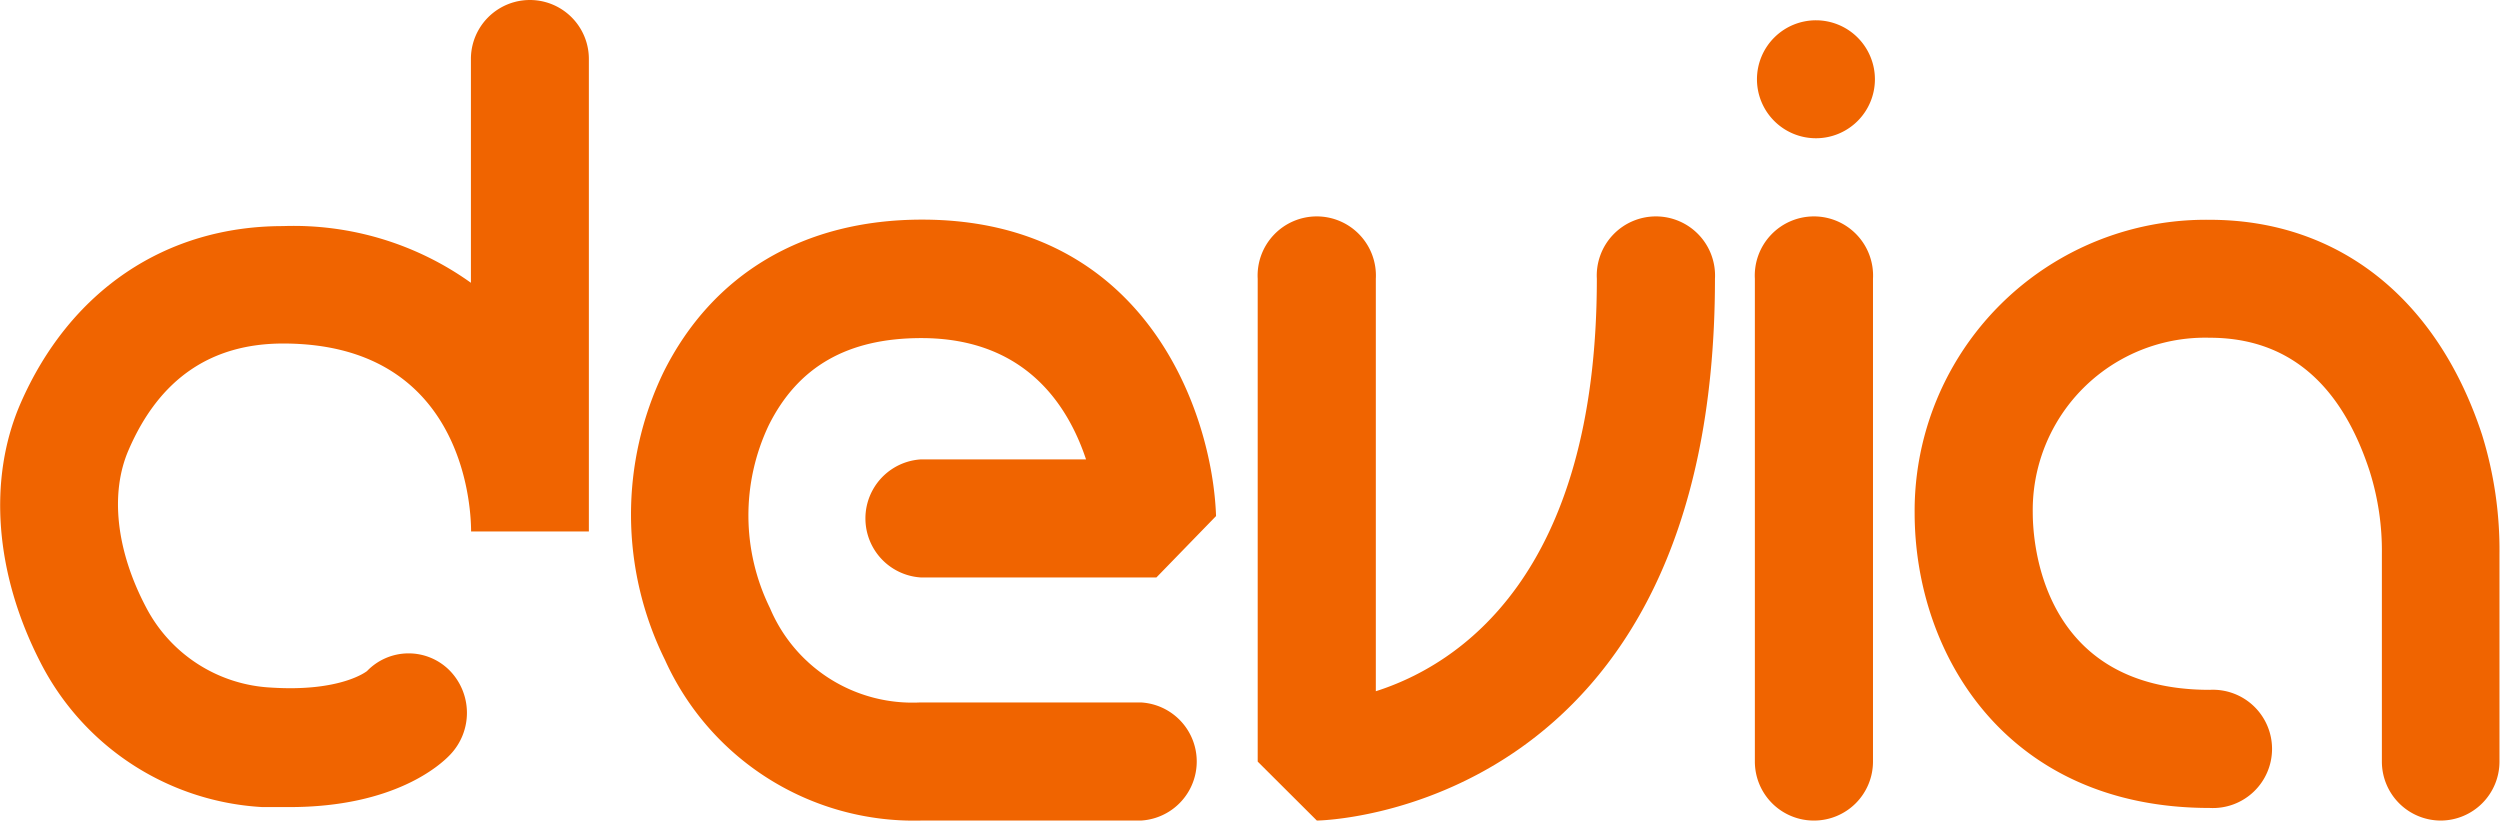
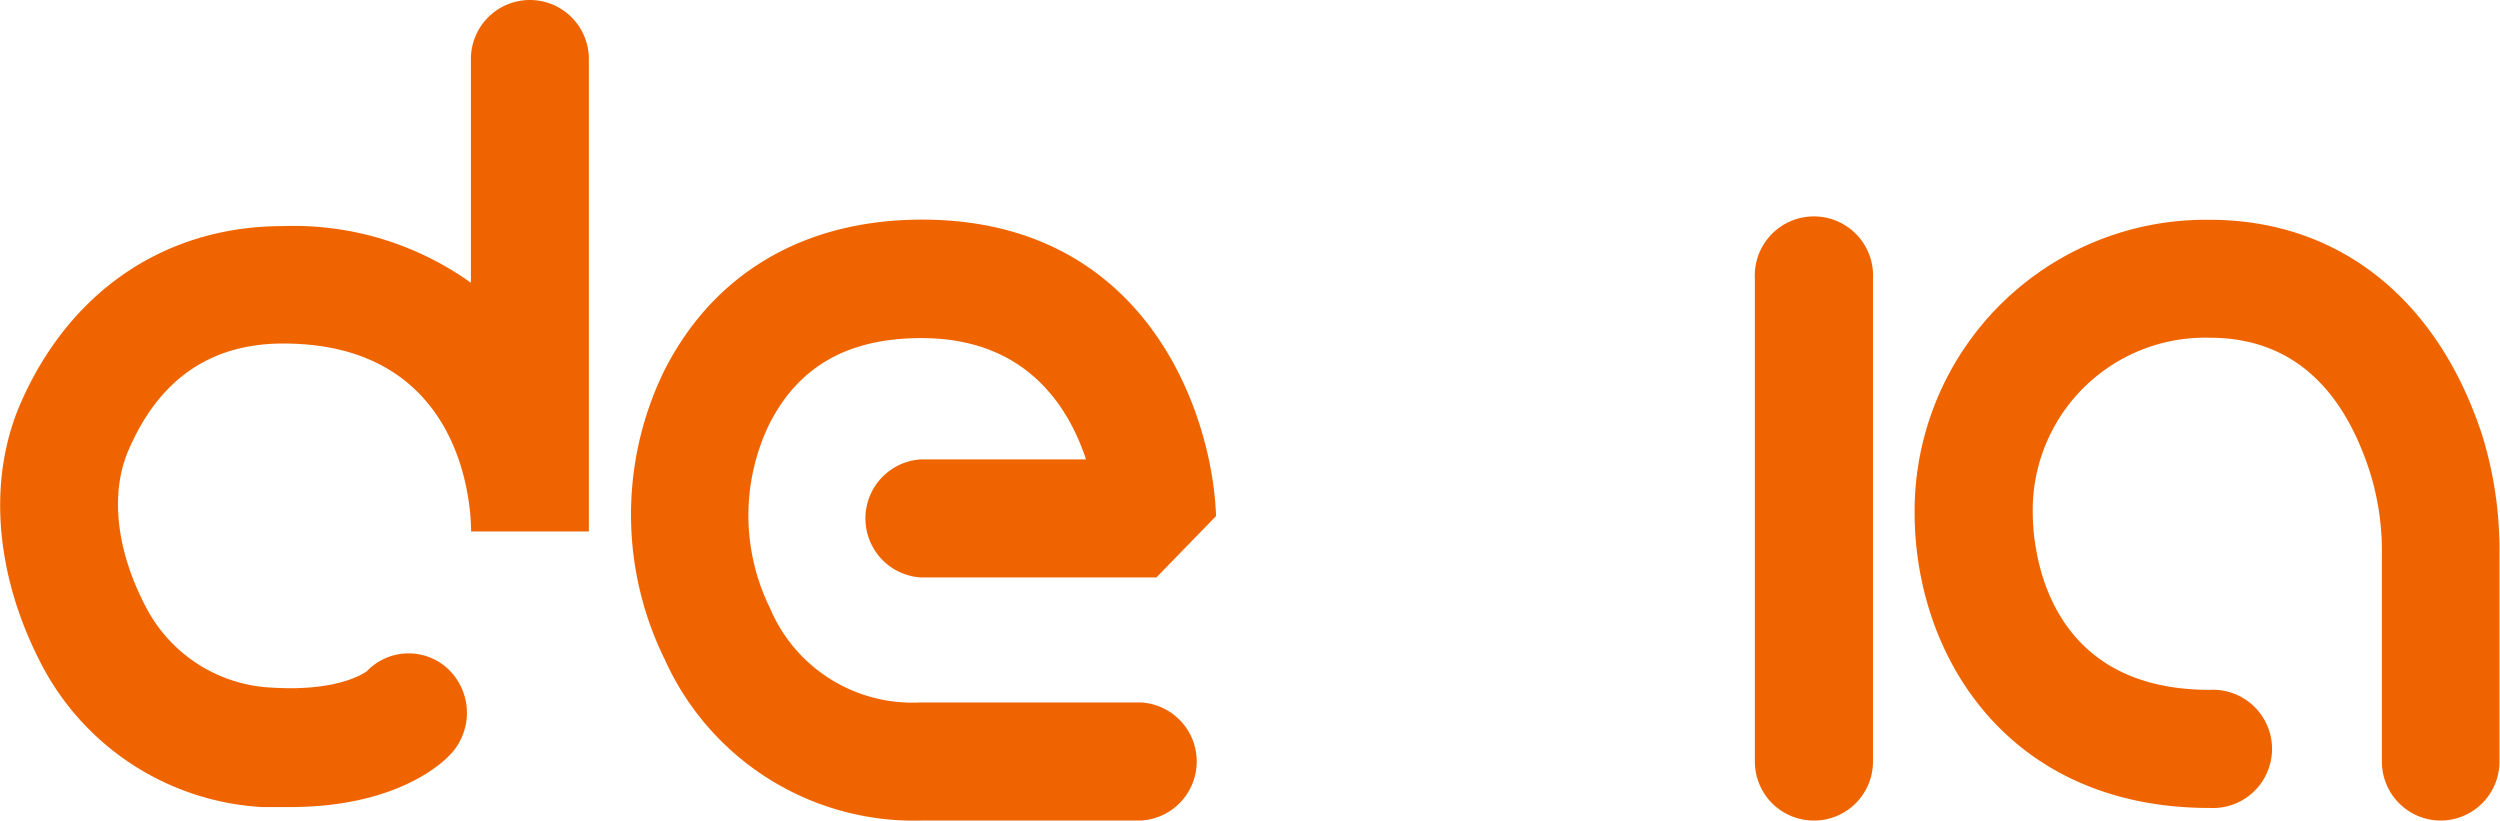
<svg xmlns="http://www.w3.org/2000/svg" viewBox="0 0 142.86 46.89" width="142.86" height="46.89">
  <defs>
    <style>
            .cls-1 {
                fill: #f06400;
            }
        </style>
  </defs>
  <g id="Layer_2" data-name="Layer 2">
    <g id="Layer_1-2" data-name="Layer 1">
      <path class="cls-1" d="M16.54,46.12c-.49,0-1,0-1.55,0A15.19,15.19,0,0,1,2.3,37.83c-2.6-5.07-3-10.46-1.13-14.77,2.81-6.44,8.28-10.14,15-10.14a17.4,17.4,0,0,1,10.74,3.24V3.37a3.37,3.37,0,1,1,6.74,0v27H26.92c0-1.78-.63-10.74-10.74-10.74-4.1,0-7.07,2-8.83,6.08-1.07,2.46-.72,5.74,1,9a8.54,8.54,0,0,0,7.13,4.58c4,.26,5.47-.93,5.49-.94a3.3,3.3,0,0,1,4.7-.06,3.46,3.46,0,0,1,.05,4.84C25.18,43.7,22.55,46.12,16.54,46.12ZM33.66,30.41h0Z" />
      <path class="cls-1" d="M65.22,46.89H52.62A15.61,15.61,0,0,1,38,37.71a18.74,18.74,0,0,1-.08-16.45c2.8-5.61,8-8.71,14.77-8.71,12.83,0,16.6,11.08,16.8,16.94L66.08,33H52.65a3.38,3.38,0,0,1,0-6.75h9.41c-1-3-3.4-6.93-9.41-6.93-4.21,0-7.06,1.63-8.73,5A12,12,0,0,0,44,34.75a8.83,8.83,0,0,0,8.59,5.39h12.6a3.38,3.38,0,0,1,0,6.75Z" />
-       <path class="cls-1" d="M75.25,46.89l-3.38-3.37V15.93a3.38,3.38,0,1,1,6.75,0V39.5C83.33,38,91.25,32.9,91.25,15.93a3.38,3.38,0,1,1,6.75,0C98,46.48,75.48,46.89,75.25,46.89Z" />
      <path class="cls-1" d="M103.66,46.89a3.37,3.37,0,0,1-3.38-3.37V15.93a3.38,3.38,0,1,1,6.75,0V43.52A3.37,3.37,0,0,1,103.66,46.89Z" />
-       <path class="cls-1" d="M103.76,7.9h0a3.37,3.37,0,1,1,3.38-3.37A3.37,3.37,0,0,1,103.74,7.9Z" />
      <path class="cls-1" d="M139.49,46.89a3.37,3.37,0,0,1-3.38-3.37V31.67a15.14,15.14,0,0,0-.7-4.75c-1.65-5.06-4.72-7.62-9.14-7.62a9.85,9.85,0,0,0-10.11,10c0,1.69.49,10.12,10.11,10.12a3.38,3.38,0,1,1,0,6.75c-11.58,0-16.86-8.75-16.86-16.87a16.64,16.64,0,0,1,16.86-16.74c7.34,0,13,4.48,15.56,12.27a22.24,22.24,0,0,1,1,6.85V43.52A3.37,3.37,0,0,1,139.49,46.89Z" />
    </g>
  </g>
</svg>